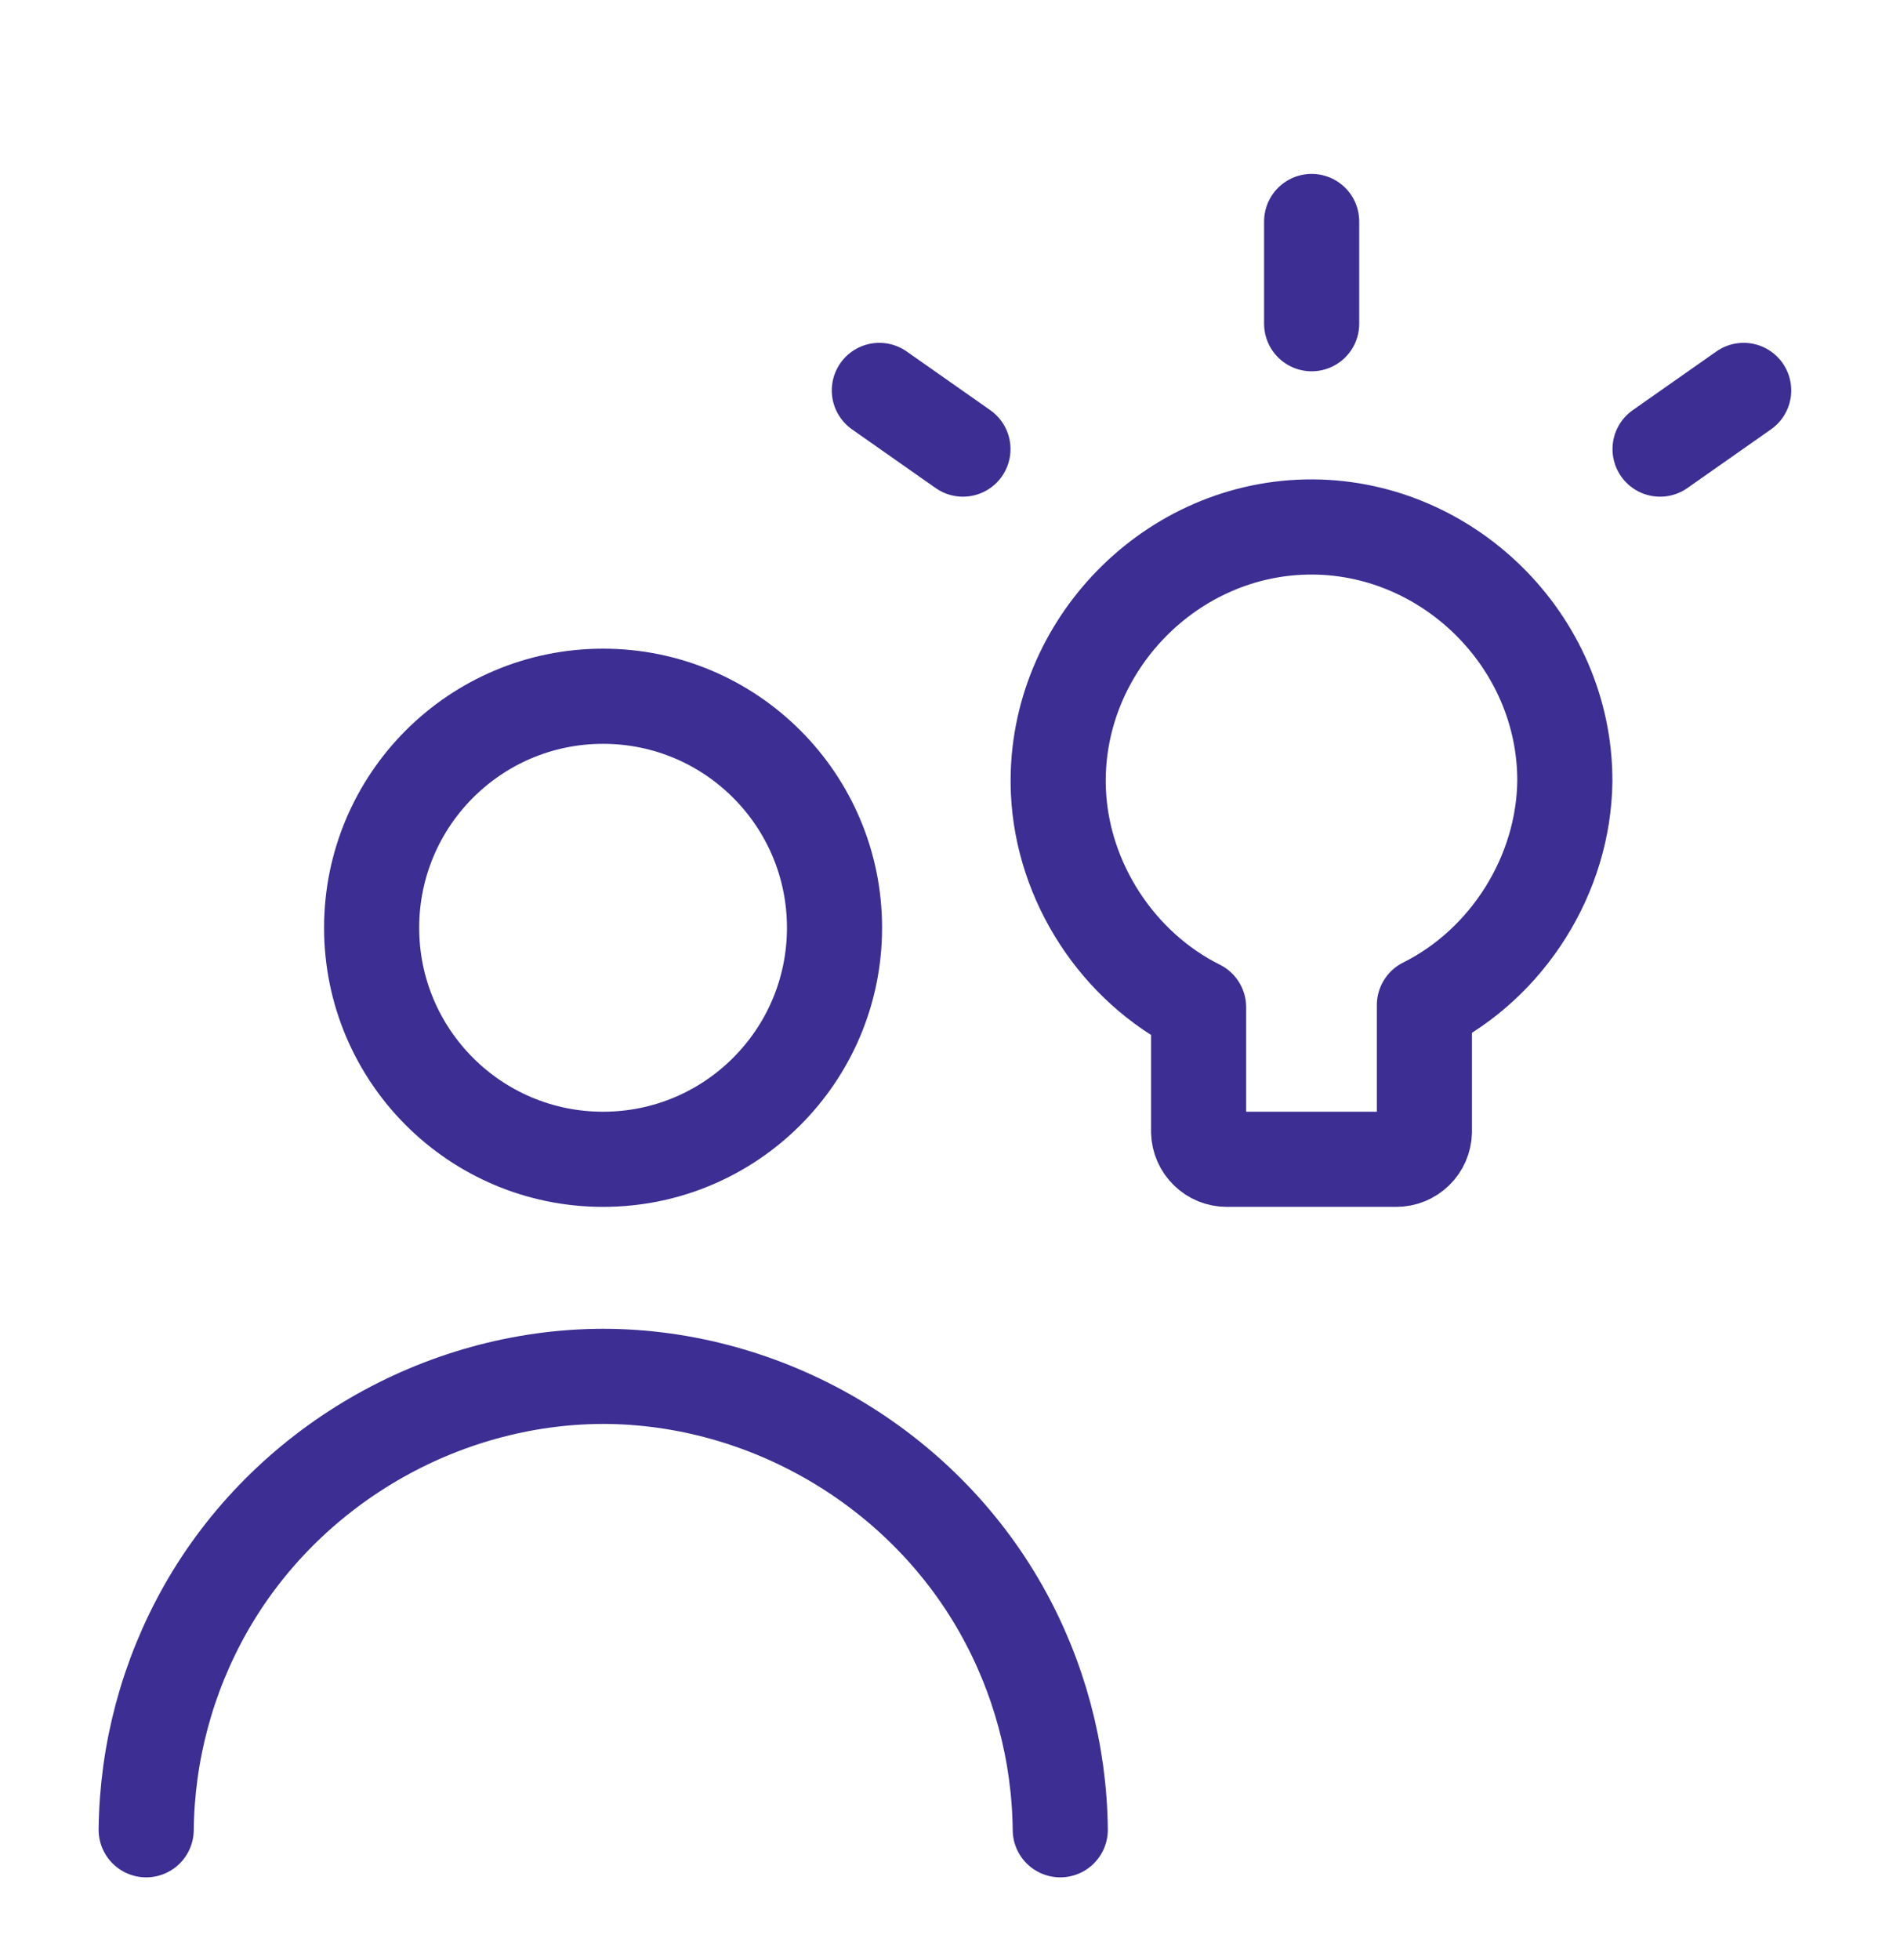
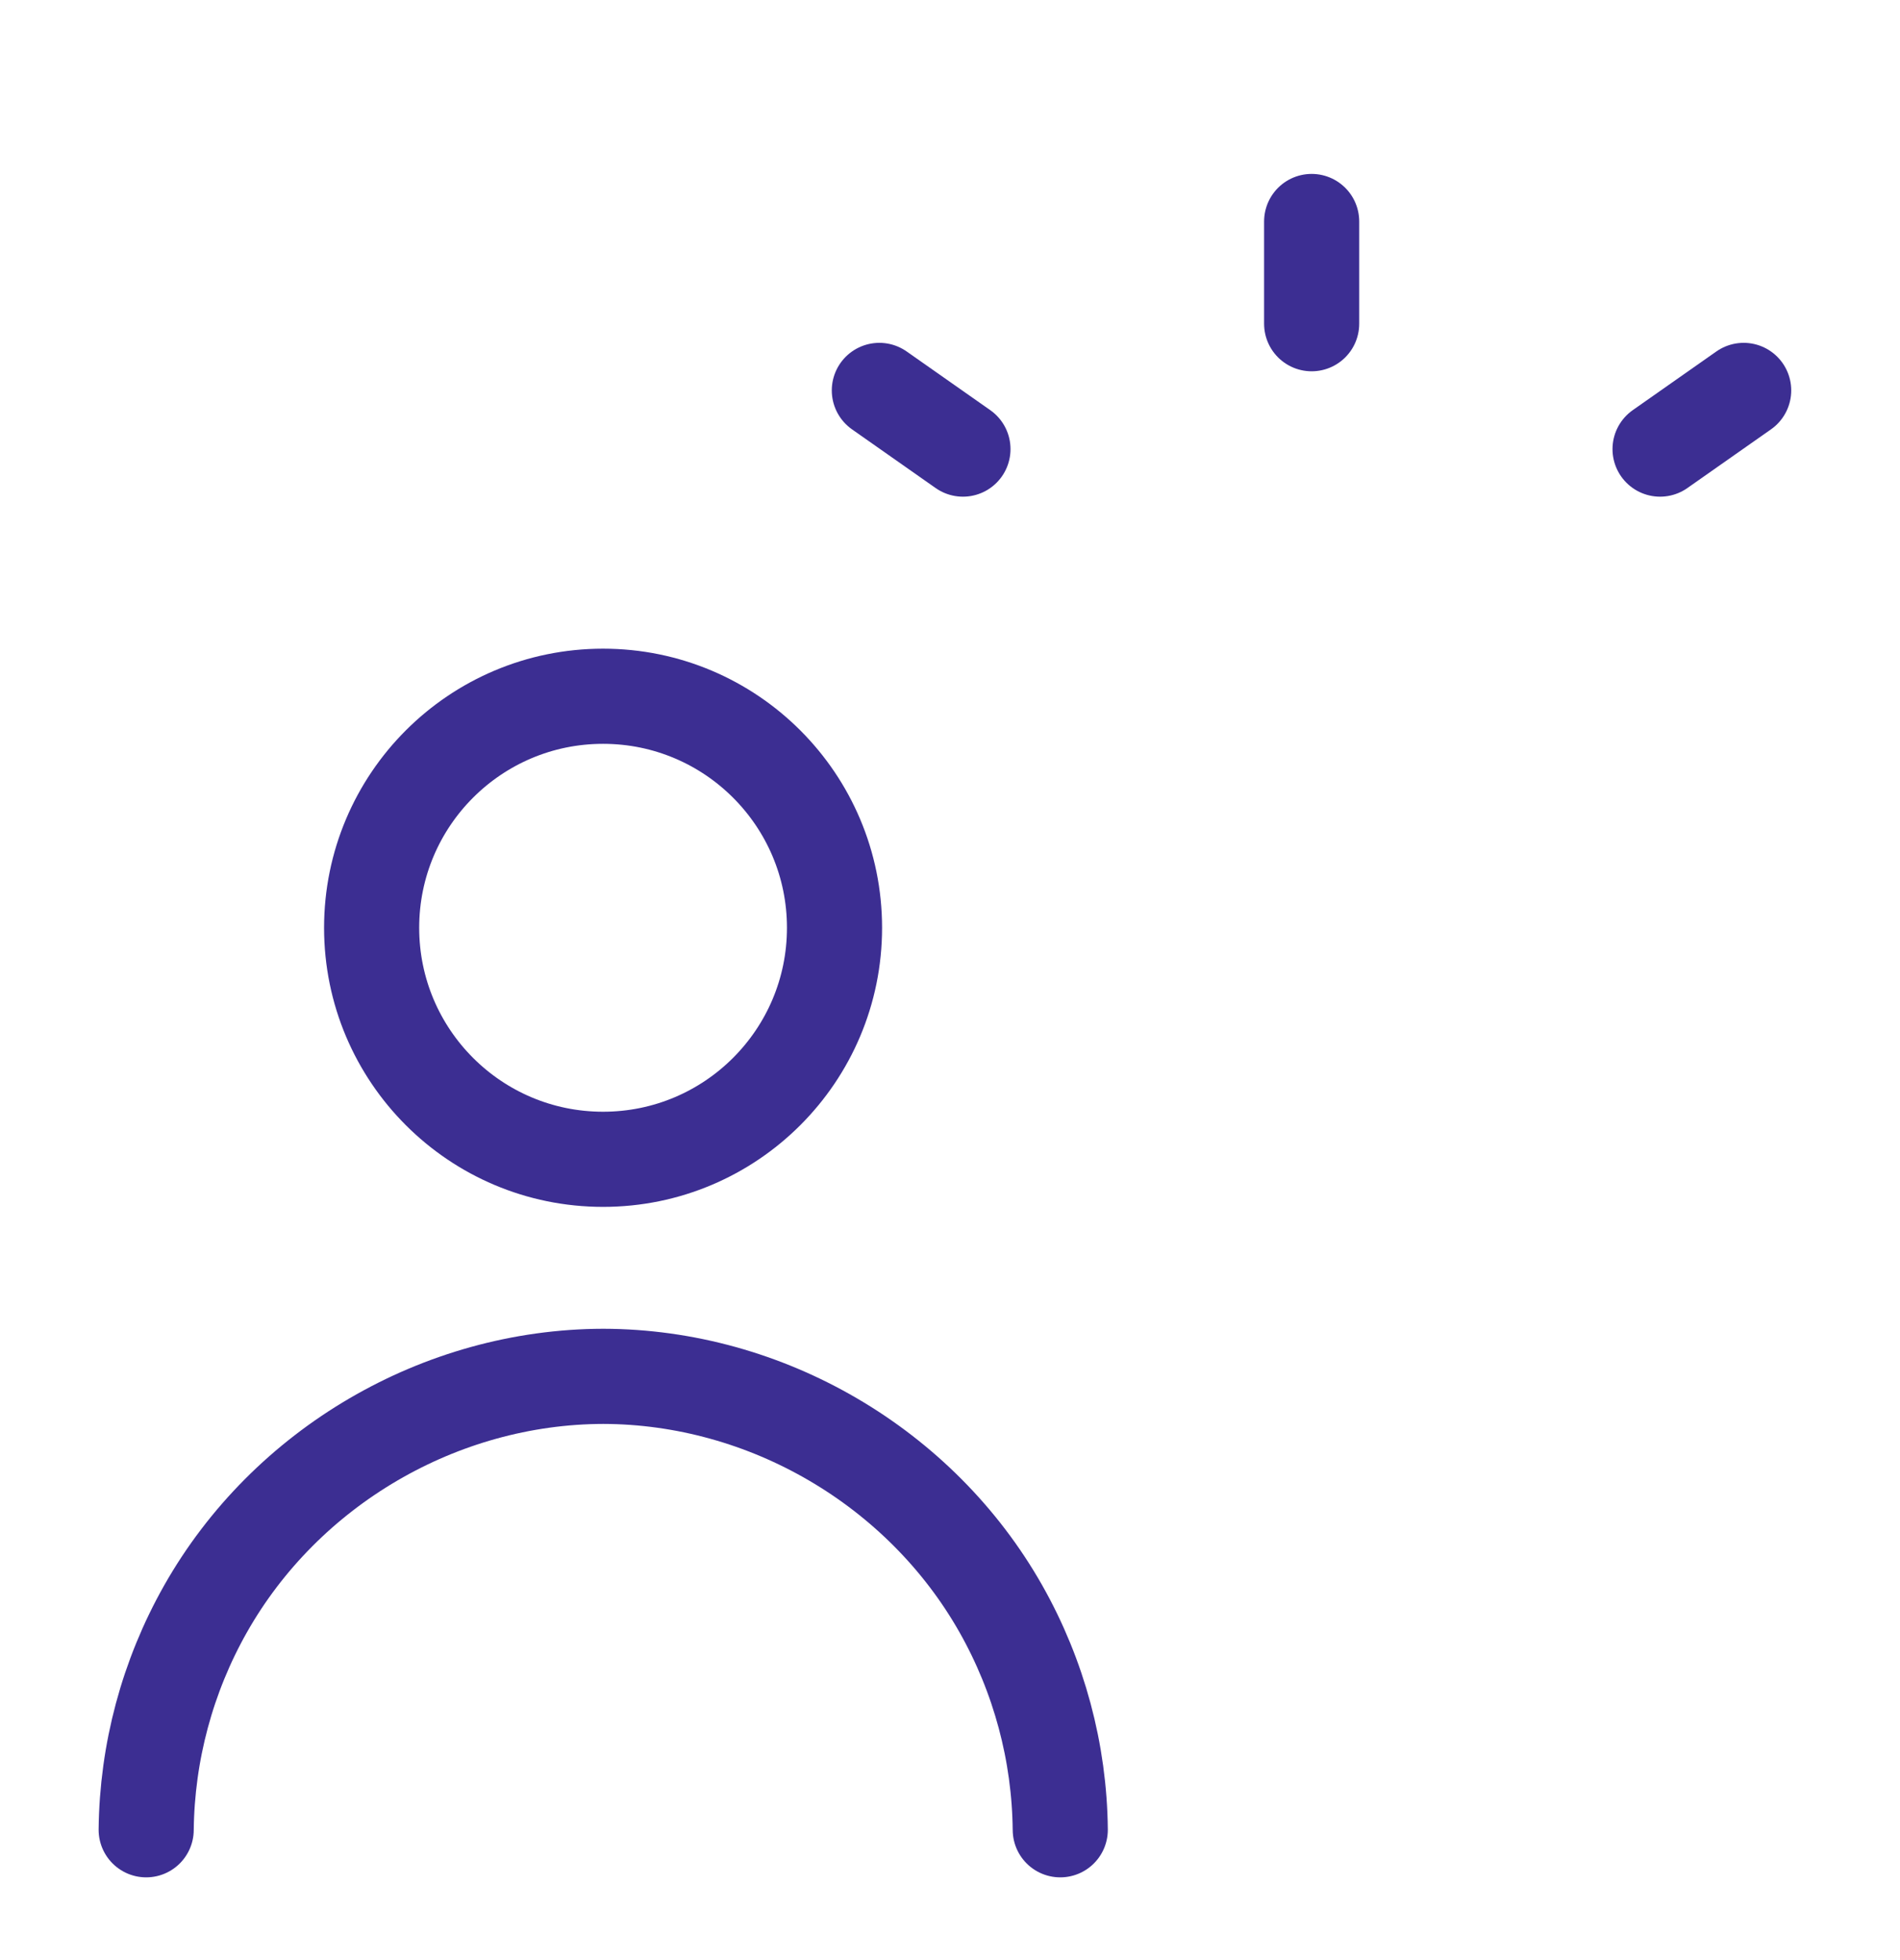
<svg xmlns="http://www.w3.org/2000/svg" width="32" height="33" viewBox="0 0 32 33" fill="none">
  <path d="M10.157 19.518C12.309 19.518 14.055 17.773 14.055 15.62C14.055 13.467 12.309 11.722 10.157 11.722C8.004 11.722 6.259 13.467 6.259 15.62C6.259 17.773 8.004 19.518 10.157 19.518Z" stroke="#3C2E92" stroke-width="1.602" stroke-linecap="round" stroke-linejoin="round" />
  <path d="M2.462 30.806C2.476 29.503 2.819 28.223 3.461 27.088C4.814 24.697 7.412 23.178 10.16 23.172C12.907 23.178 15.505 24.697 16.858 27.088C17.5 28.223 17.844 29.503 17.857 30.806" stroke="#3C2E92" stroke-width="1.602" stroke-linecap="round" stroke-linejoin="round" />
  <path d="M22.091 5.45V3.729" stroke="#3C2E92" stroke-width="1.602" stroke-linecap="round" stroke-linejoin="round" />
  <path d="M27.959 7.561L29.367 6.573" stroke="#3C2E92" stroke-width="1.602" stroke-linecap="round" stroke-linejoin="round" />
  <path d="M16.218 7.561L14.81 6.573" stroke="#3C2E92" stroke-width="1.602" stroke-linecap="round" stroke-linejoin="round" />
-   <path d="M26.355 13.155C26.364 10.791 24.363 8.824 22 8.873C19.637 8.922 17.72 10.97 17.826 13.332C17.895 14.852 18.825 16.28 20.187 16.958V19.055C20.19 19.179 20.242 19.297 20.331 19.383C20.419 19.47 20.538 19.518 20.662 19.518H23.515C23.639 19.518 23.758 19.47 23.847 19.383C23.936 19.297 23.987 19.179 23.99 19.055V16.922C25.395 16.222 26.336 14.724 26.355 13.155Z" stroke="#3C2E92" stroke-width="1.602" stroke-linecap="round" stroke-linejoin="round" />
</svg>